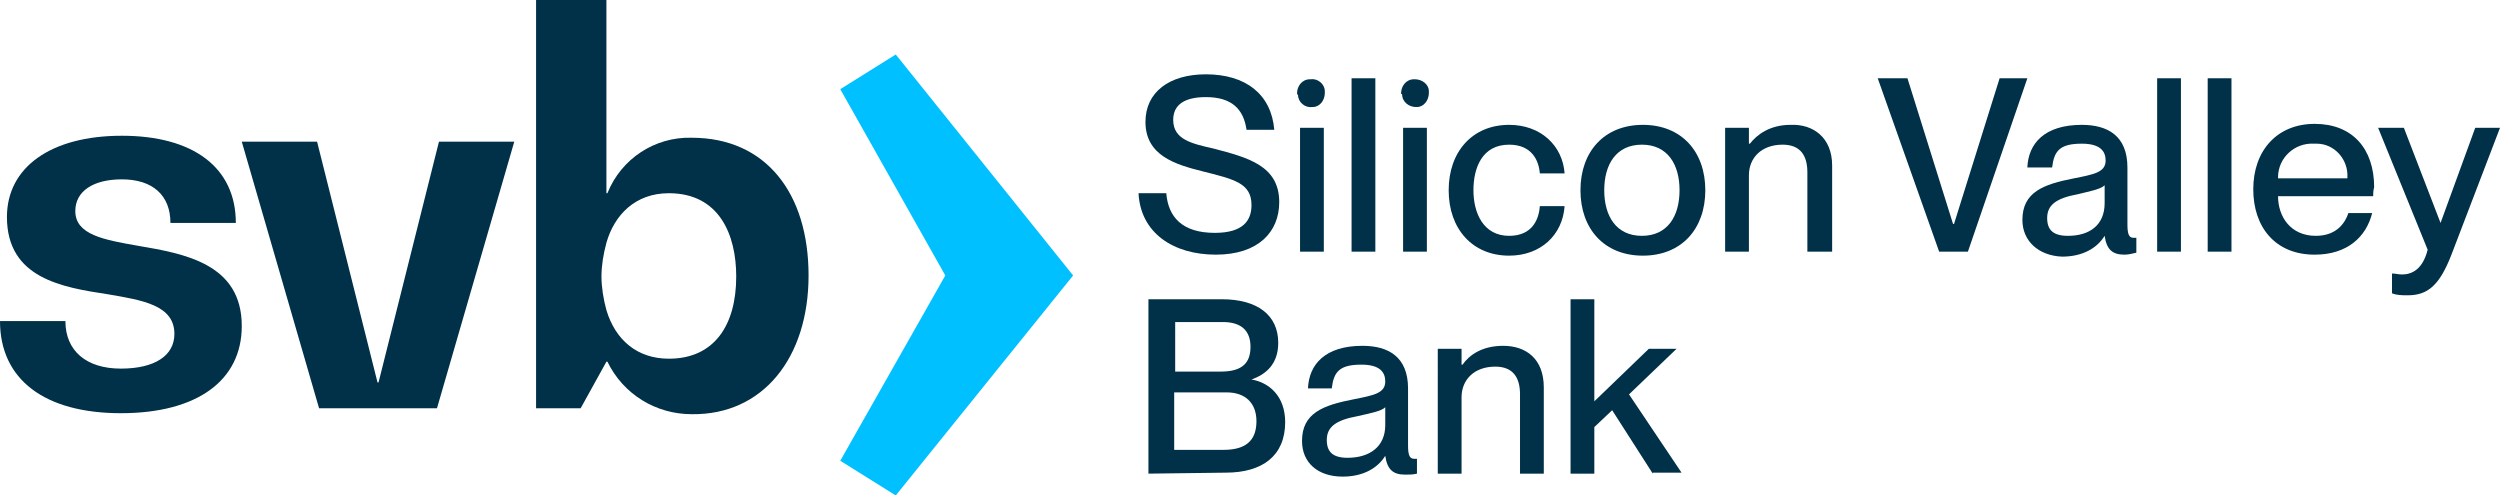
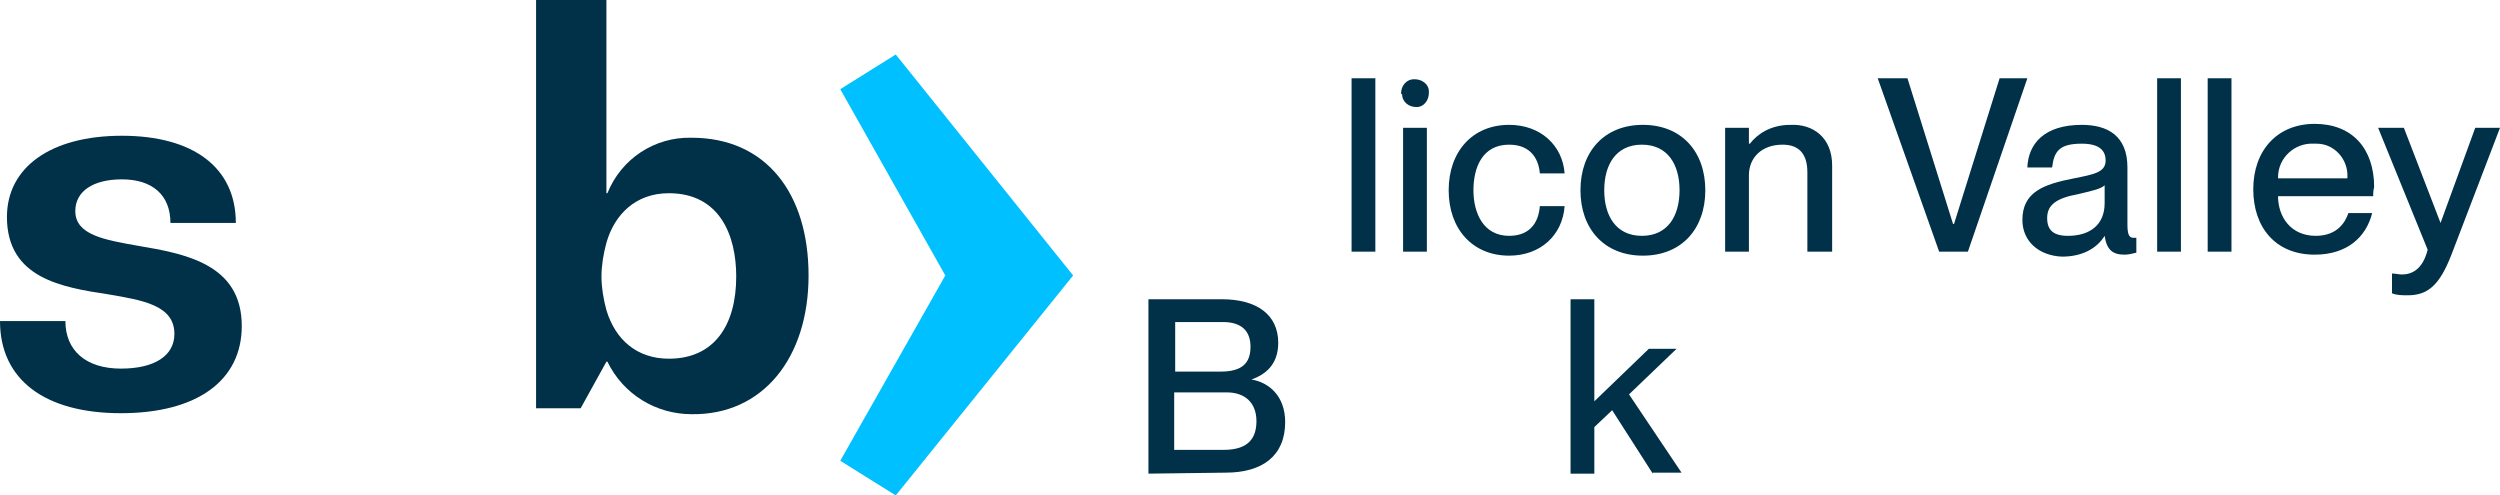
<svg xmlns="http://www.w3.org/2000/svg" version="1.1" id="SVB_Silicon_Valley_Bank_Horiz" x="0px" y="0px" viewBox="0 0 252.3 50" style="enable-background:new 0 0 252.3 50;" xml:space="preserve">
  <style type="text/css">
  .st0{fill:#003149;}
	.st1{fill:#00C0FF;}
 </style>
  <g>
-     <path class="st0" d="M114.9,19.5h2.8c0.2,2.4,1.6,4,4.9,4c2.8,0,3.7-1.2,3.7-2.8c0-2.2-1.7-2.6-4.9-3.4c-2.8-0.7-5.8-1.6-5.8-5   c0-3,2.4-4.8,6.1-4.8c4,0,6.6,2,6.9,5.6h-2.8c-0.3-2.1-1.5-3.3-4.1-3.3c-2.2,0-3.3,0.8-3.3,2.3c0,2,1.9,2.4,4.1,2.9   c3.4,0.9,6.6,1.7,6.6,5.4c0,3-2.1,5.3-6.4,5.3S115.1,23.5,114.9,19.5z">
-   </path>
-     <path class="st0" d="M130.9,9.4c0-0.7,0.5-1.4,1.3-1.4c0,0,0.1,0,0.1,0c0.7-0.1,1.4,0.5,1.4,1.2c0,0.1,0,0.1,0,0.2   c0,0.7-0.5,1.4-1.2,1.4c0,0-0.1,0-0.1,0c-0.7,0.1-1.4-0.5-1.4-1.2C130.9,9.5,130.9,9.5,130.9,9.4z M131.2,25.4V12.9h2.4v12.5H131.2   z">
-   </path>
    <path class="st0" d="M136.4,25.4V7.9h2.4v17.5H136.4z">
  </path>
    <path class="st0" d="M141.4,9.4c0-0.7,0.5-1.4,1.3-1.4c0,0,0.1,0,0.1,0c0.7,0,1.4,0.5,1.4,1.2c0,0.1,0,0.1,0,0.2   c0,0.7-0.5,1.4-1.2,1.4c0,0-0.1,0-0.1,0c-0.7,0-1.4-0.5-1.4-1.3C141.4,9.5,141.4,9.5,141.4,9.4z M141.6,25.4V12.9h2.4v12.5H141.6z">
  </path>
    <path class="st0" d="M146.2,19.2c0-3.9,2.4-6.6,6.1-6.6c3.2,0,5.4,2.1,5.6,4.9h-2.5c-0.1-1.3-0.8-2.9-3.1-2.9   c-2.7,0-3.6,2.3-3.6,4.6s1,4.6,3.6,4.6c2.3,0,3-1.6,3.1-3h2.5c-0.2,2.9-2.4,5-5.6,5C148.6,25.8,146.2,23.1,146.2,19.2z">
  </path>
    <path class="st0" d="M159.5,19.2c0-3.9,2.4-6.6,6.3-6.6s6.3,2.7,6.3,6.6s-2.4,6.6-6.3,6.6S159.5,23.1,159.5,19.2z M169.5,19.2   c0-2.6-1.2-4.6-3.8-4.6s-3.8,2-3.8,4.6s1.2,4.6,3.8,4.6S169.5,21.8,169.5,19.2L169.5,19.2z">
  </path>
    <path class="st0" d="M184.9,16.7v8.7h-2.5v-8c0-1.7-0.7-2.8-2.5-2.8c-2.1,0-3.4,1.3-3.4,3.1v7.7h-2.4V12.9h2.4v1.6h0.1   c0.7-0.9,2-1.9,4.1-1.9C183,12.5,184.9,13.9,184.9,16.7z">
  </path>
    <path class="st0" d="M195.7,25.4l-6.2-17.5h3l4.6,14.7h0.1l4.6-14.7h2.8l-6,17.5L195.7,25.4z">
  </path>
    <path class="st0" d="M204.1,22.2c0-2.8,2.1-3.6,5.2-4.2c2-0.4,3.2-0.6,3.2-1.8c0-0.9-0.5-1.7-2.4-1.7c-2.2,0-2.8,0.7-3,2.4h-2.5   c0.1-2.4,1.7-4.3,5.5-4.3c2.6,0,4.6,1.1,4.6,4.3v5.7c0,0.9,0.1,1.4,0.6,1.4c0.1,0,0.2,0,0.3,0v1.5c-0.4,0.1-0.8,0.2-1.2,0.2   c-1.2,0-1.8-0.5-2-1.9h0c-0.8,1.3-2.3,2.1-4.3,2.1C205.7,25.8,204.1,24.3,204.1,22.2z M212.4,20.5v-1.8c-0.4,0.4-1.5,0.6-2.7,0.9   c-2.2,0.4-3.1,1.1-3.1,2.4c0,1.2,0.6,1.8,2.1,1.8C210.9,23.8,212.4,22.7,212.4,20.5z">
  </path>
    <path class="st0" d="M217.7,25.4V7.9h2.4v17.5H217.7z">
  </path>
    <path class="st0" d="M222.8,25.4V7.9h2.4v17.5H222.8z">
  </path>
    <path class="st0" d="M239.5,19.8h-9.6c0,2.1,1.3,4,3.8,4c2.2,0,3-1.4,3.3-2.3h2.4c-0.6,2.4-2.5,4.2-5.8,4.2c-4,0-6.2-2.8-6.2-6.6   c0-3.9,2.4-6.6,6.2-6.6s6,2.5,6,6.4C239.5,19.2,239.5,19.6,239.5,19.8z M236.9,17.9c0.1-1.8-1.3-3.4-3.1-3.4c-0.1,0-0.2,0-0.3,0   c-1.9-0.1-3.6,1.4-3.6,3.4c0,0,0,0,0,0.1H236.9z">
  </path>
    <path class="st0" d="M241.4,29.6v-2c0.3,0,0.7,0.1,1,0.1c1,0,2.1-0.5,2.6-2.5L240,12.9h2.6l3.7,9.6h0l3.5-9.6h2.5l-4.9,12.8   c-1.2,3.1-2.4,4.1-4.4,4.1C242.4,29.8,241.9,29.8,241.4,29.6z">
  </path>
    <path class="st0" d="M115.9,47.8V30.2h7.4c3.6,0,5.7,1.6,5.7,4.4c0,2.2-1.3,3.2-2.7,3.7v0c1.8,0.3,3.4,1.7,3.4,4.3   c0,3.4-2.3,5.1-6,5.1L115.9,47.8z M118.6,37.5h4.6c2.2,0,3-0.9,3-2.5c0-1.6-0.9-2.5-2.8-2.5h-4.8V37.5z M118.6,45.4h4.9   c2.6,0,3.3-1.3,3.3-2.9c0-1.8-1.1-2.9-3-2.9h-5.3V45.4z">
  </path>
-     <path class="st0" d="M131.4,44.5c0-2.8,2.1-3.6,5.2-4.2c2-0.4,3.2-0.6,3.2-1.8c0-0.9-0.5-1.7-2.4-1.7c-2.2,0-2.8,0.7-3,2.4H132   c0.1-2.4,1.7-4.3,5.5-4.3c2.6,0,4.6,1.1,4.6,4.3v5.7c0,0.9,0.1,1.4,0.6,1.4c0.1,0,0.2,0,0.3,0v1.5c-0.4,0.1-0.8,0.1-1.2,0.1   c-1.2,0-1.8-0.5-2-1.9h0c-0.8,1.3-2.3,2.1-4.3,2.1C133,48.1,131.4,46.7,131.4,44.5z M139.8,42.9v-1.8c-0.4,0.4-1.5,0.6-2.8,0.9   c-2.2,0.4-3.1,1.1-3.1,2.4c0,1.2,0.6,1.8,2.1,1.8C138.2,46.2,139.8,45.1,139.8,42.9z">
-   </path>
-     <path class="st0" d="M155.8,39.1v8.7h-2.4v-8c0-1.7-0.7-2.8-2.5-2.8c-2.1,0-3.4,1.3-3.4,3.1v7.7h-2.4V35.2h2.4v1.6h0.1   c0.7-1,2-1.9,4.1-1.9C154,34.9,155.8,36.2,155.8,39.1z">
-   </path>
    <path class="st0" d="M166.8,47.8l-4.1-6.4l-1.8,1.7v4.7h-2.4V30.2h2.4v10.3l5.5-5.3h2.8l-4.8,4.6l5.3,7.9H166.8z">
  </path>
    <path class="st0" d="M13.9,24.8c-3.4-0.6-6.3-1.1-6.3-3.5c0-2,1.8-3.2,4.7-3.2c3.1,0,4.9,1.6,4.9,4.4h6.6c0-5.6-4.3-8.8-11.5-8.8   S0.7,16.9,0.7,21.9c0,6.2,5.6,7.1,10.2,7.8c3.5,0.6,6.7,1.1,6.7,4c0,2.2-2,3.5-5.4,3.5c-3.5,0-5.6-1.8-5.6-4.8H0   c0,5.9,4.5,9.3,12.2,9.3s12.2-3.3,12.2-8.8C24.4,26.6,18.6,25.6,13.9,24.8">
  </path>
-     <polygon class="st0" points="38.2,38.6 38.1,38.6 32,14.3 24.4,14.3 32.2,41.2 32.6,41.2 42.8,41.2 44.1,41.2 51.9,14.3 44.3,14.3     ">
-   </polygon>
    <path class="st0" d="M67.5,36.2c-3.2,0-5.4-1.9-6.3-4.9c-0.3-1.1-0.5-2.3-0.5-3.4c0-1.1,0.2-2.3,0.5-3.4c0.8-2.8,2.9-5,6.3-5   c5.1,0,6.8,4.2,6.8,8.4C74.3,32.8,72.1,36.2,67.5,36.2 M69.8,13.9c-3.7-0.1-7.1,2.1-8.5,5.6h-0.1V0h-7.1v41.2h4.5l2.6-4.7h0.1   c1.6,3.3,4.9,5.3,8.5,5.3c7.2,0.1,11.8-5.7,11.8-14C81.6,19.5,77.3,13.9,69.8,13.9">
  </path>
    <polygon class="st1" points="90.4,5.5 84.8,9 95.4,27.8 84.8,46.5 90.4,50 108.3,27.8  ">
  </polygon>
  </g>
</svg>